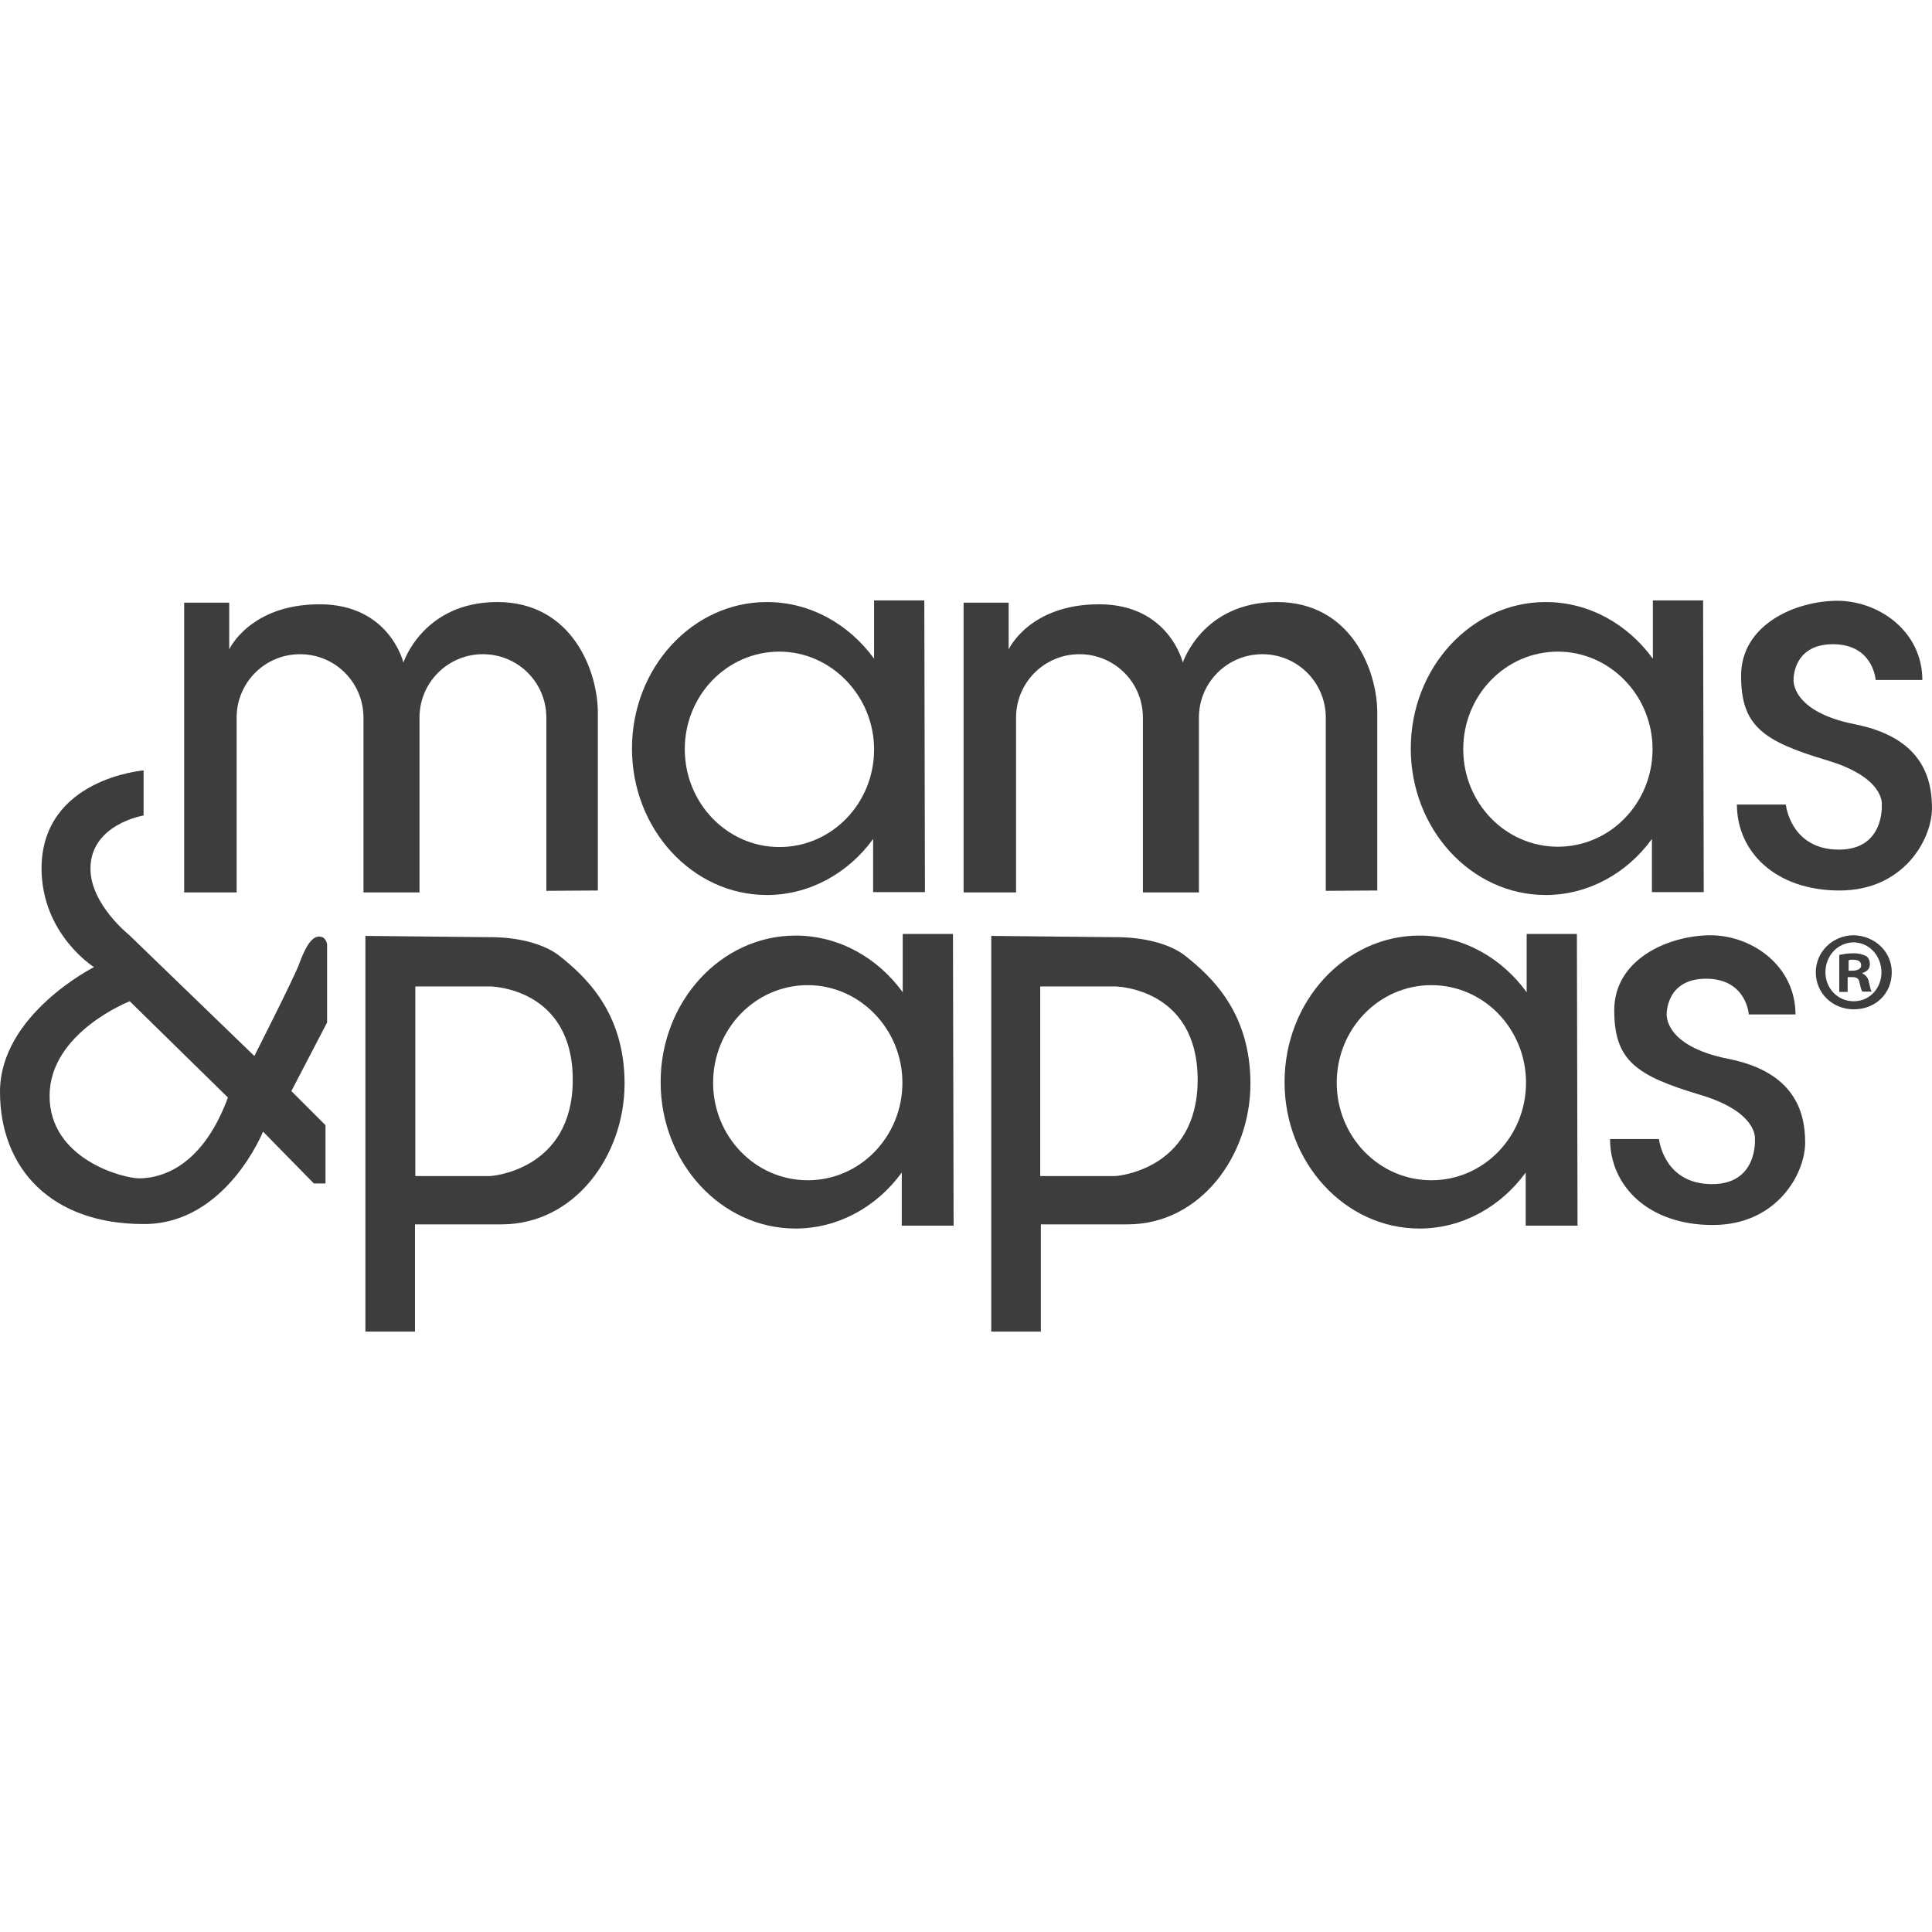
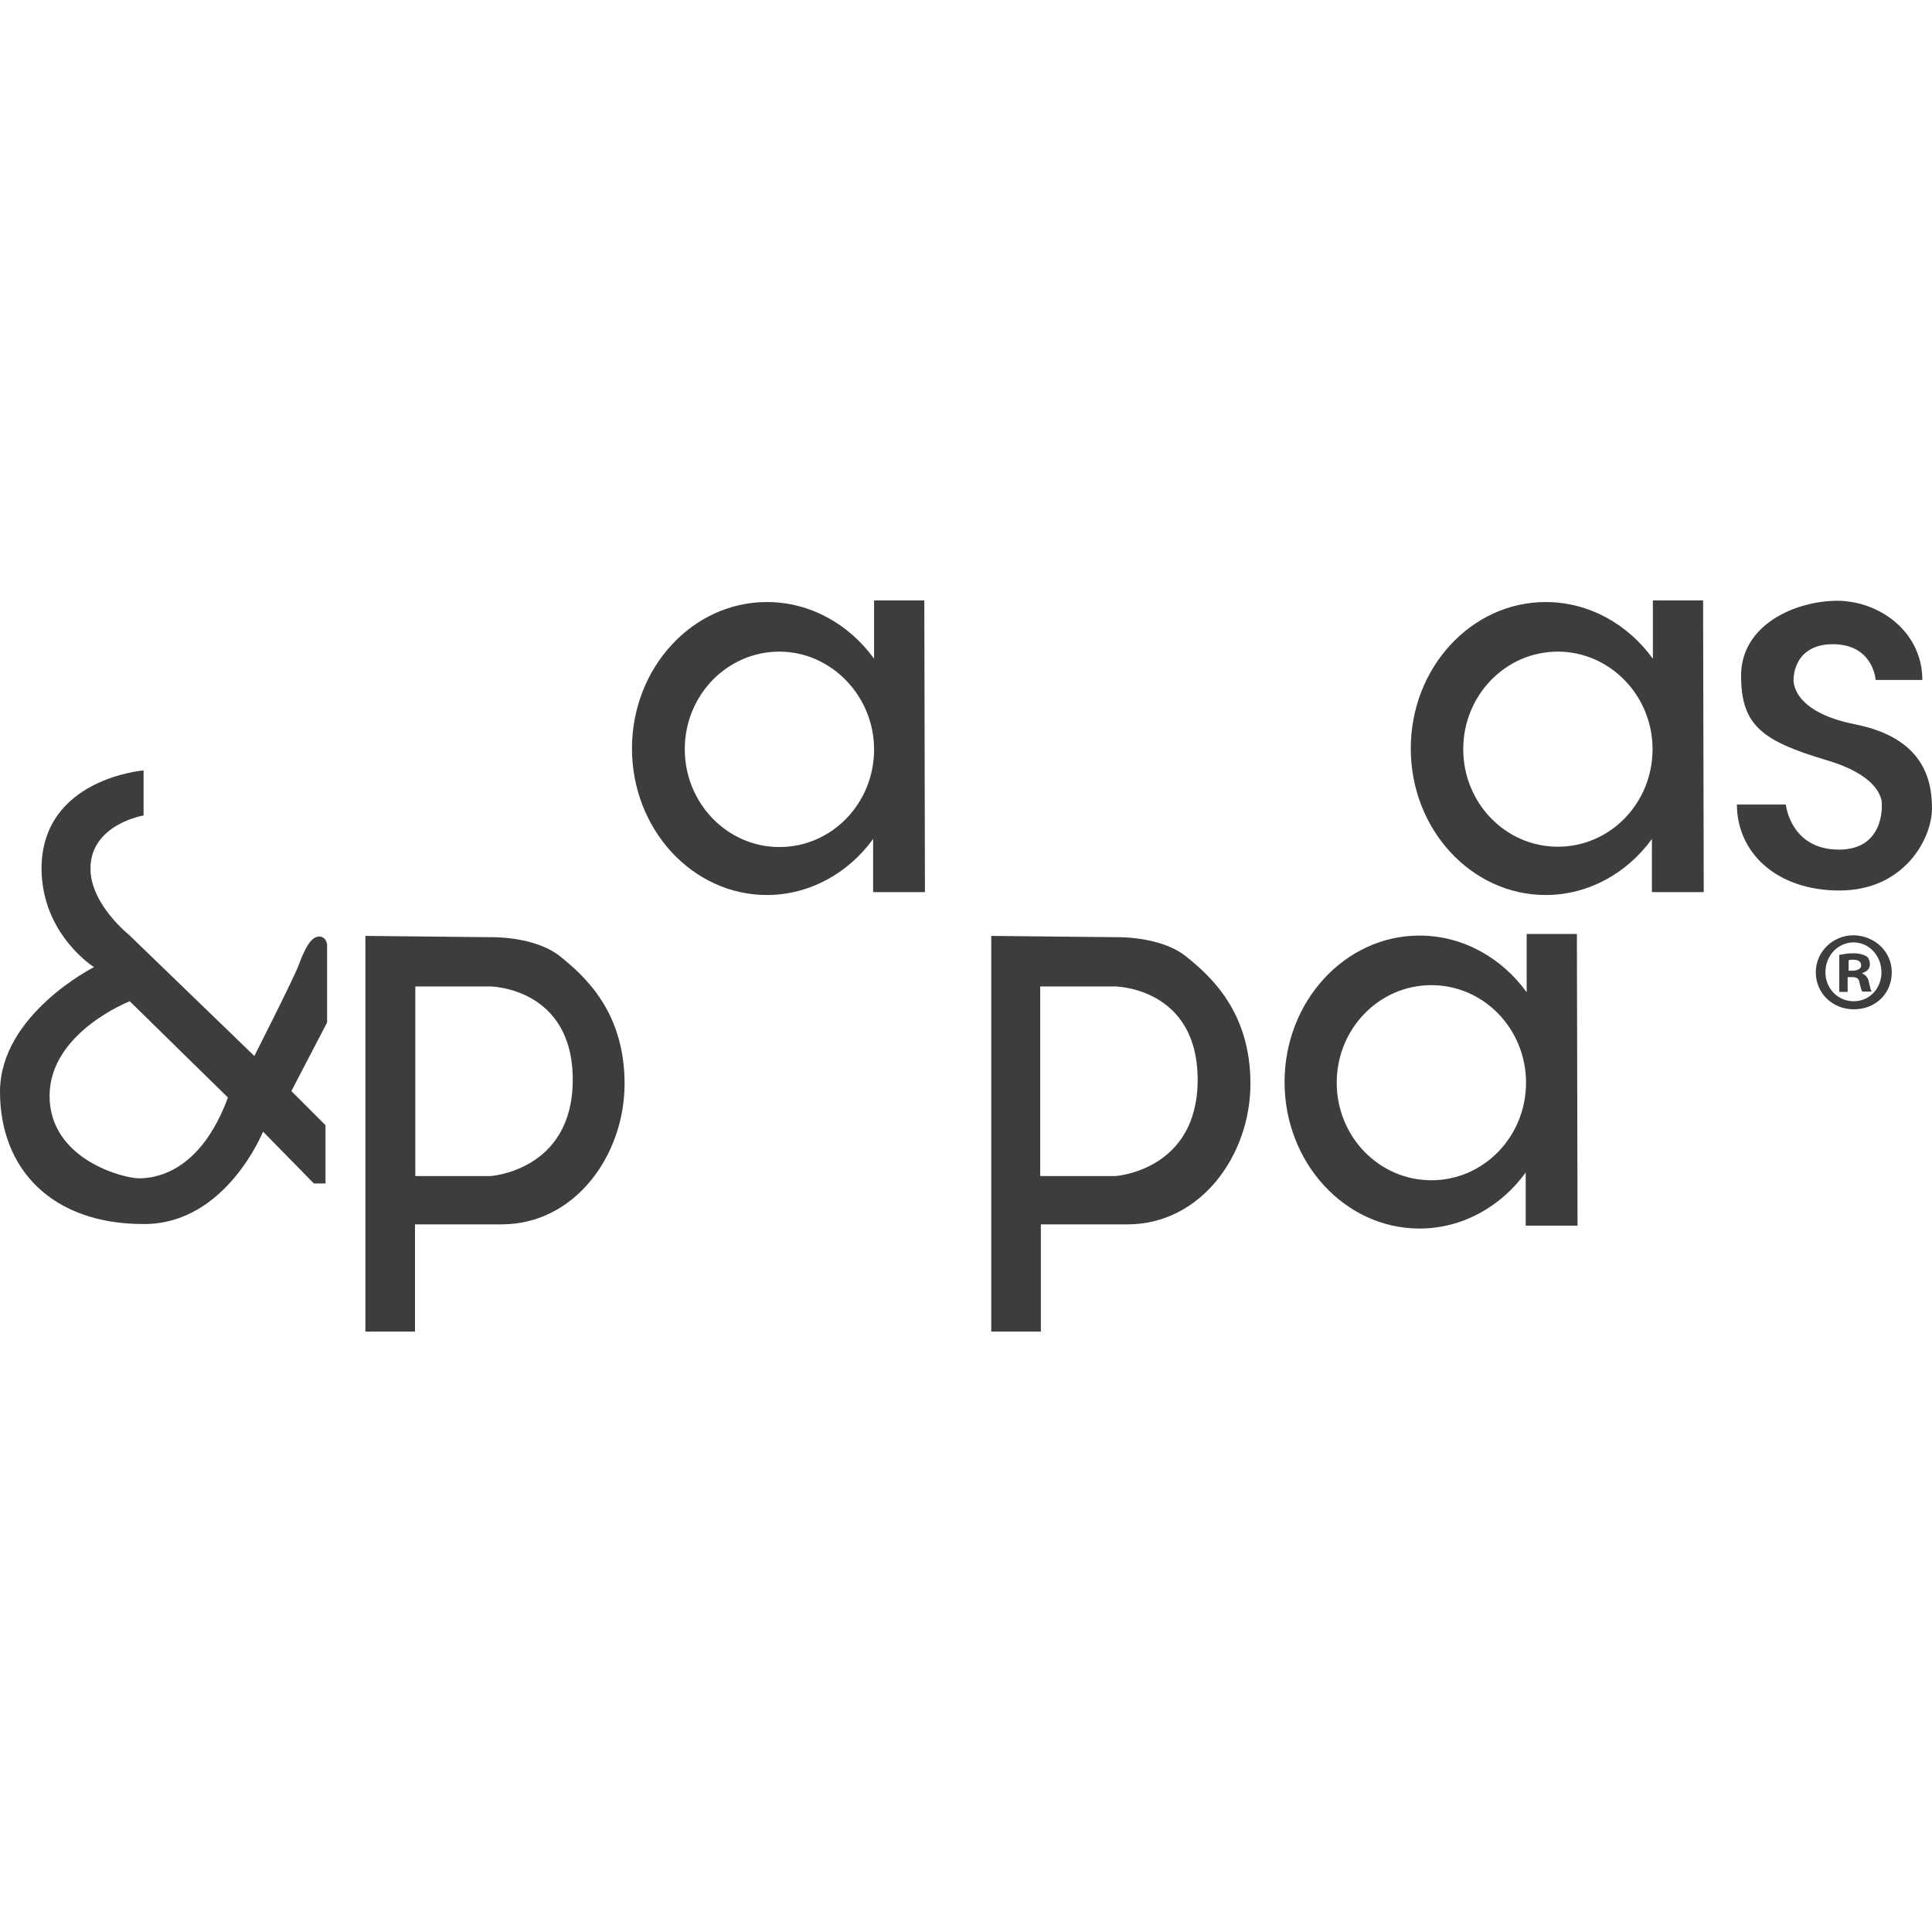
<svg xmlns="http://www.w3.org/2000/svg" style="isolation:isolate" viewBox="0 0 150 150" width="150pt" height="150pt">
  <defs>
    <clipPath id="_clipPath_TCcgQQkpZDM5gMvQb4EdgSql2Orr1H5O">
      <rect width="150" height="150" />
    </clipPath>
  </defs>
  <g clip-path="url(#_clipPath_TCcgQQkpZDM5gMvQb4EdgSql2Orr1H5O)">
-     <path d=" M 46.417 69.138 L 46.417 55.341 C 46.417 52.066 44.393 46.742 38.619 46.742 C 32.845 46.742 31.32 51.441 31.32 51.441 C 31.32 51.441 30.245 46.917 24.821 46.917 C 19.397 46.917 17.797 50.417 17.797 50.417 L 17.797 46.792 L 14.298 46.792 L 14.298 69.288 L 18.372 69.288 L 18.372 55.716 C 18.372 52.991 20.572 50.792 23.296 50.792 C 26.021 50.792 28.22 52.991 28.22 55.716 L 28.22 69.288 L 32.57 69.288 L 32.57 55.716 C 32.57 52.991 34.769 50.792 37.494 50.792 C 40.218 50.792 42.418 52.991 42.418 55.716 L 42.418 69.163 L 46.417 69.138 Z " fill="rgb(61,61,61)" />
-     <path d=" M 106.932 69.138 L 106.932 55.341 C 106.932 52.066 104.908 46.742 99.133 46.742 C 93.359 46.742 91.835 51.441 91.835 51.441 C 91.835 51.441 90.76 46.917 85.336 46.917 C 79.912 46.917 78.312 50.417 78.312 50.417 L 78.312 46.792 L 74.813 46.792 L 74.813 69.288 L 78.887 69.288 L 78.887 55.716 C 78.887 52.991 81.086 50.792 83.811 50.792 C 86.536 50.792 88.735 52.991 88.735 55.716 L 88.735 69.288 L 93.084 69.288 L 93.084 55.716 C 93.084 52.991 95.284 50.792 98.009 50.792 C 100.733 50.792 102.933 52.991 102.933 55.716 L 102.933 69.163 L 106.932 69.138 Z " fill="rgb(61,61,61)" />
    <path d=" M 71.813 69.263 L 67.789 69.263 L 67.789 65.139 C 65.864 67.789 62.865 69.488 59.54 69.488 C 53.766 69.488 49.067 64.389 49.067 58.115 C 49.067 51.841 53.766 46.742 59.54 46.742 C 62.94 46.742 65.939 48.492 67.864 51.141 L 67.864 46.617 L 71.763 46.617 L 71.813 69.263 Z  M 60.515 50.592 C 56.441 50.592 53.166 53.991 53.166 58.165 C 53.166 62.34 56.441 65.764 60.515 65.764 C 64.589 65.764 67.864 62.365 67.864 58.19 C 67.864 54.016 64.514 50.592 60.515 50.592 Z " fill="rgb(61,61,61)" />
-     <path d=" M 74.038 95.159 L 70.013 95.159 L 70.013 91.035 C 68.089 93.684 65.089 95.384 61.765 95.384 C 55.991 95.384 51.291 90.285 51.291 84.011 C 51.291 77.737 55.991 72.638 61.765 72.638 C 65.164 72.638 68.164 74.388 70.088 77.037 L 70.088 72.513 L 73.988 72.513 L 74.038 95.159 Z  M 62.715 76.487 C 58.64 76.487 55.366 79.887 55.366 84.061 C 55.366 88.235 58.64 91.635 62.715 91.635 C 66.789 91.635 70.063 88.235 70.063 84.061 C 70.063 79.887 66.739 76.487 62.715 76.487 Z " fill="rgb(61,61,61)" />
    <path d=" M 122.48 95.159 L 118.455 95.159 L 118.455 91.035 C 116.531 93.684 113.531 95.384 110.207 95.384 C 104.433 95.384 99.733 90.285 99.733 84.011 C 99.733 77.737 104.433 72.638 110.207 72.638 C 113.606 72.638 116.606 74.388 118.53 77.037 L 118.53 72.513 L 122.43 72.513 L 122.48 95.159 Z  M 111.131 76.487 C 107.057 76.487 103.783 79.887 103.783 84.061 C 103.783 88.235 107.057 91.635 111.131 91.635 C 115.206 91.635 118.48 88.235 118.48 84.061 C 118.48 79.887 115.206 76.487 111.131 76.487 Z " fill="rgb(61,61,61)" />
    <path d=" M 132.278 69.263 L 128.254 69.263 L 128.254 65.139 C 126.329 67.789 123.329 69.488 120.005 69.488 C 114.231 69.488 109.532 64.389 109.532 58.115 C 109.532 51.841 114.231 46.742 120.005 46.742 C 123.404 46.742 126.404 48.492 128.329 51.141 L 128.329 46.617 L 132.228 46.617 L 132.278 69.263 Z  M 120.955 50.592 C 116.881 50.592 113.606 53.991 113.606 58.165 C 113.606 62.34 116.881 65.739 120.955 65.739 C 125.029 65.739 128.304 62.34 128.304 58.165 C 128.304 53.991 124.979 50.592 120.955 50.592 Z " fill="rgb(61,61,61)" />
    <path d=" M 149.25 52.791 L 145.626 52.791 C 145.626 52.791 145.451 50.017 142.301 50.017 C 139.202 50.017 139.252 52.741 139.252 52.741 C 139.252 52.741 138.977 55.241 144.051 56.241 C 149.15 57.265 150 60.315 150 62.74 C 150 65.164 147.8 69.138 142.826 69.138 C 137.802 69.138 134.853 66.089 134.853 62.465 L 138.652 62.465 C 138.652 62.465 139.002 65.964 142.776 65.964 C 146.351 65.964 146.101 62.465 146.101 62.465 C 146.101 62.465 146.376 60.365 141.801 59.015 C 136.877 57.54 135.177 56.366 135.177 52.466 C 135.177 48.517 139.352 46.642 142.701 46.642 C 146.026 46.692 149.25 49.117 149.25 52.791 Z " fill="rgb(61,61,61)" />
-     <path d=" M 139.402 78.762 L 135.777 78.762 C 135.777 78.762 135.602 75.987 132.453 75.987 C 129.353 75.987 129.403 78.712 129.403 78.712 C 129.403 78.712 129.128 81.211 134.203 82.211 C 139.302 83.236 140.152 86.286 140.152 88.71 C 140.152 91.135 137.952 95.109 132.978 95.109 C 127.954 95.109 125.004 92.06 125.004 88.435 L 128.804 88.435 C 128.804 88.435 129.153 91.935 132.928 91.935 C 136.502 91.935 136.252 88.435 136.252 88.435 C 136.252 88.435 136.527 86.336 131.953 84.986 C 127.029 83.511 125.329 82.336 125.329 78.437 C 125.329 74.488 129.503 72.613 132.853 72.613 C 136.177 72.663 139.402 75.087 139.402 78.762 Z " fill="rgb(61,61,61)" />
    <g>
      <path d=" M 146.876 75.487 C 146.876 77.137 145.626 78.362 143.926 78.362 C 142.276 78.362 140.977 77.112 140.977 75.487 C 140.977 73.913 142.276 72.613 143.926 72.613 C 145.576 72.663 146.876 73.888 146.876 75.487 Z  M 141.726 75.487 C 141.726 76.737 142.676 77.737 143.926 77.737 C 145.176 77.737 146.076 76.712 146.076 75.487 C 146.076 74.263 145.176 73.163 143.876 73.163 C 142.626 73.213 141.726 74.238 141.726 75.487 Z  M 143.476 77.012 L 142.801 77.012 L 142.801 74.138 C 143.076 74.088 143.426 74.013 143.876 74.013 C 144.451 74.013 144.676 74.138 144.901 74.238 C 145.076 74.363 145.176 74.588 145.176 74.863 C 145.176 75.212 144.951 75.437 144.601 75.537 L 144.601 75.587 C 144.876 75.712 145.051 75.937 145.101 76.262 C 145.226 76.712 145.226 76.887 145.326 76.987 L 144.601 76.987 C 144.476 76.862 144.476 76.637 144.376 76.312 C 144.326 75.962 144.151 75.862 143.801 75.862 L 143.451 75.862 L 143.451 77.012 L 143.476 77.012 Z  M 143.476 75.362 L 143.826 75.362 C 144.176 75.362 144.501 75.237 144.501 74.963 C 144.501 74.688 144.326 74.513 143.876 74.513 C 143.701 74.513 143.601 74.513 143.526 74.563 L 143.526 75.362 L 143.476 75.362 L 143.476 75.362 Z " fill="rgb(61,61,61)" />
    </g>
    <path d=" M 37.994 72.763 C 37.994 72.763 41.443 72.638 43.468 74.238 C 45.442 75.812 48.492 78.587 48.492 84.136 C 48.492 89.685 44.643 95.059 38.944 95.059 L 32.22 95.059 L 32.22 103.383 L 28.37 103.383 L 28.37 72.663 L 37.994 72.763 Z  M 32.245 76.612 L 32.245 91.31 L 38.069 91.31 C 38.069 91.31 44.468 90.91 44.468 83.836 C 44.468 76.662 38.069 76.587 38.069 76.587 L 32.245 76.587 L 32.245 76.612 Z " fill="rgb(61,61,61)" />
    <path d=" M 86.586 72.763 C 86.586 72.763 90.035 72.638 92.06 74.238 C 94.034 75.812 97.084 78.587 97.084 84.136 C 97.084 89.685 93.234 95.059 87.535 95.059 L 80.812 95.059 L 80.812 103.383 L 76.962 103.383 L 76.962 72.663 L 86.586 72.763 Z  M 80.762 76.612 L 80.762 91.31 L 86.586 91.31 C 86.586 91.31 92.985 90.91 92.985 83.836 C 92.985 76.662 86.586 76.587 86.586 76.587 L 80.762 76.587 L 80.762 76.612 Z " fill="rgb(61,61,61)" />
    <path d=" M 19.747 81.986 C 19.747 81.986 22.796 75.987 23.196 74.913 C 23.596 73.838 24.096 72.713 24.771 72.713 C 25.346 72.713 25.396 73.338 25.396 73.338 L 25.396 79.387 L 22.621 84.711 L 25.271 87.36 L 25.271 91.885 L 24.371 91.885 L 20.422 87.86 C 20.422 87.86 17.547 95.034 11.198 95.034 C 4.024 95.059 0 90.76 0 84.761 C 0 78.762 7.299 75.087 7.299 75.087 C 7.299 75.087 3.224 72.538 3.224 67.389 C 3.274 60.44 11.148 59.815 11.148 59.815 L 11.148 63.314 C 11.148 63.314 7.024 63.989 7.024 67.439 C 7.024 70.213 10.023 72.588 10.023 72.588 L 19.747 81.986 Z  M 10.073 77.737 C 10.073 77.737 3.849 80.162 3.849 85.086 C 3.849 90.01 9.573 91.485 10.798 91.485 C 12.048 91.485 15.547 91.035 17.697 85.211 L 10.073 77.737 Z " fill="rgb(61,61,61)" />
  </g>
</svg>